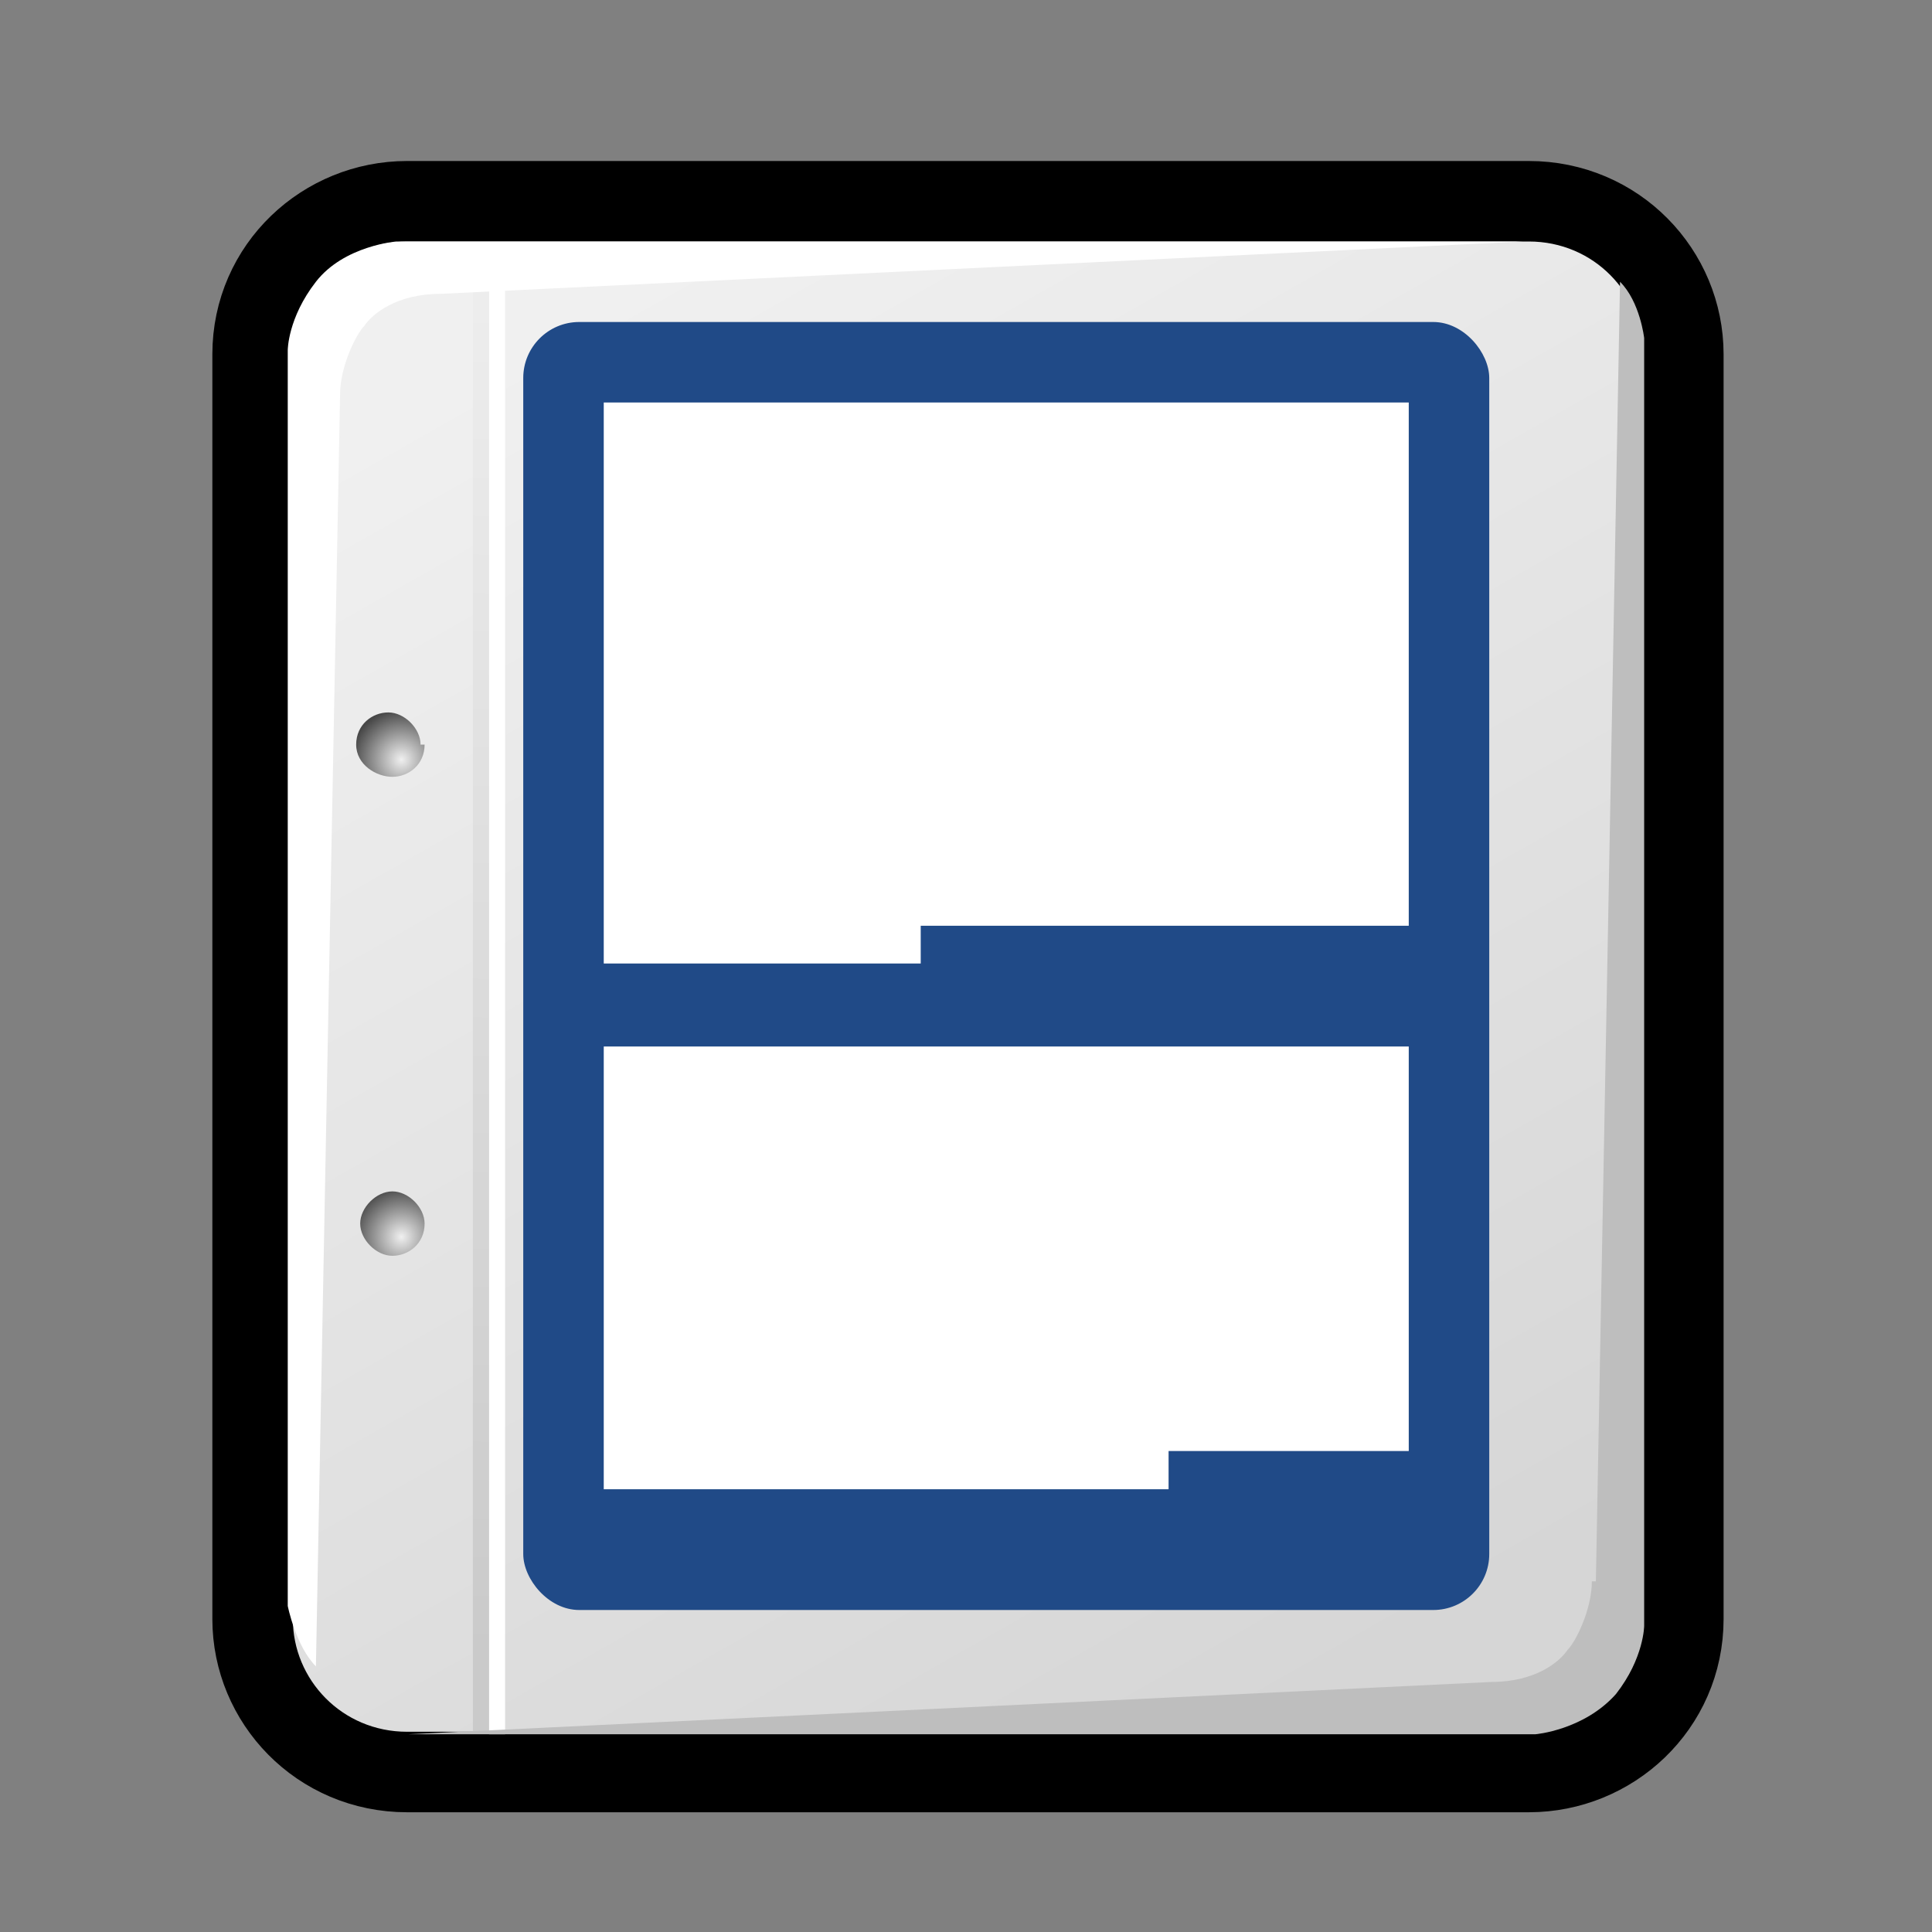
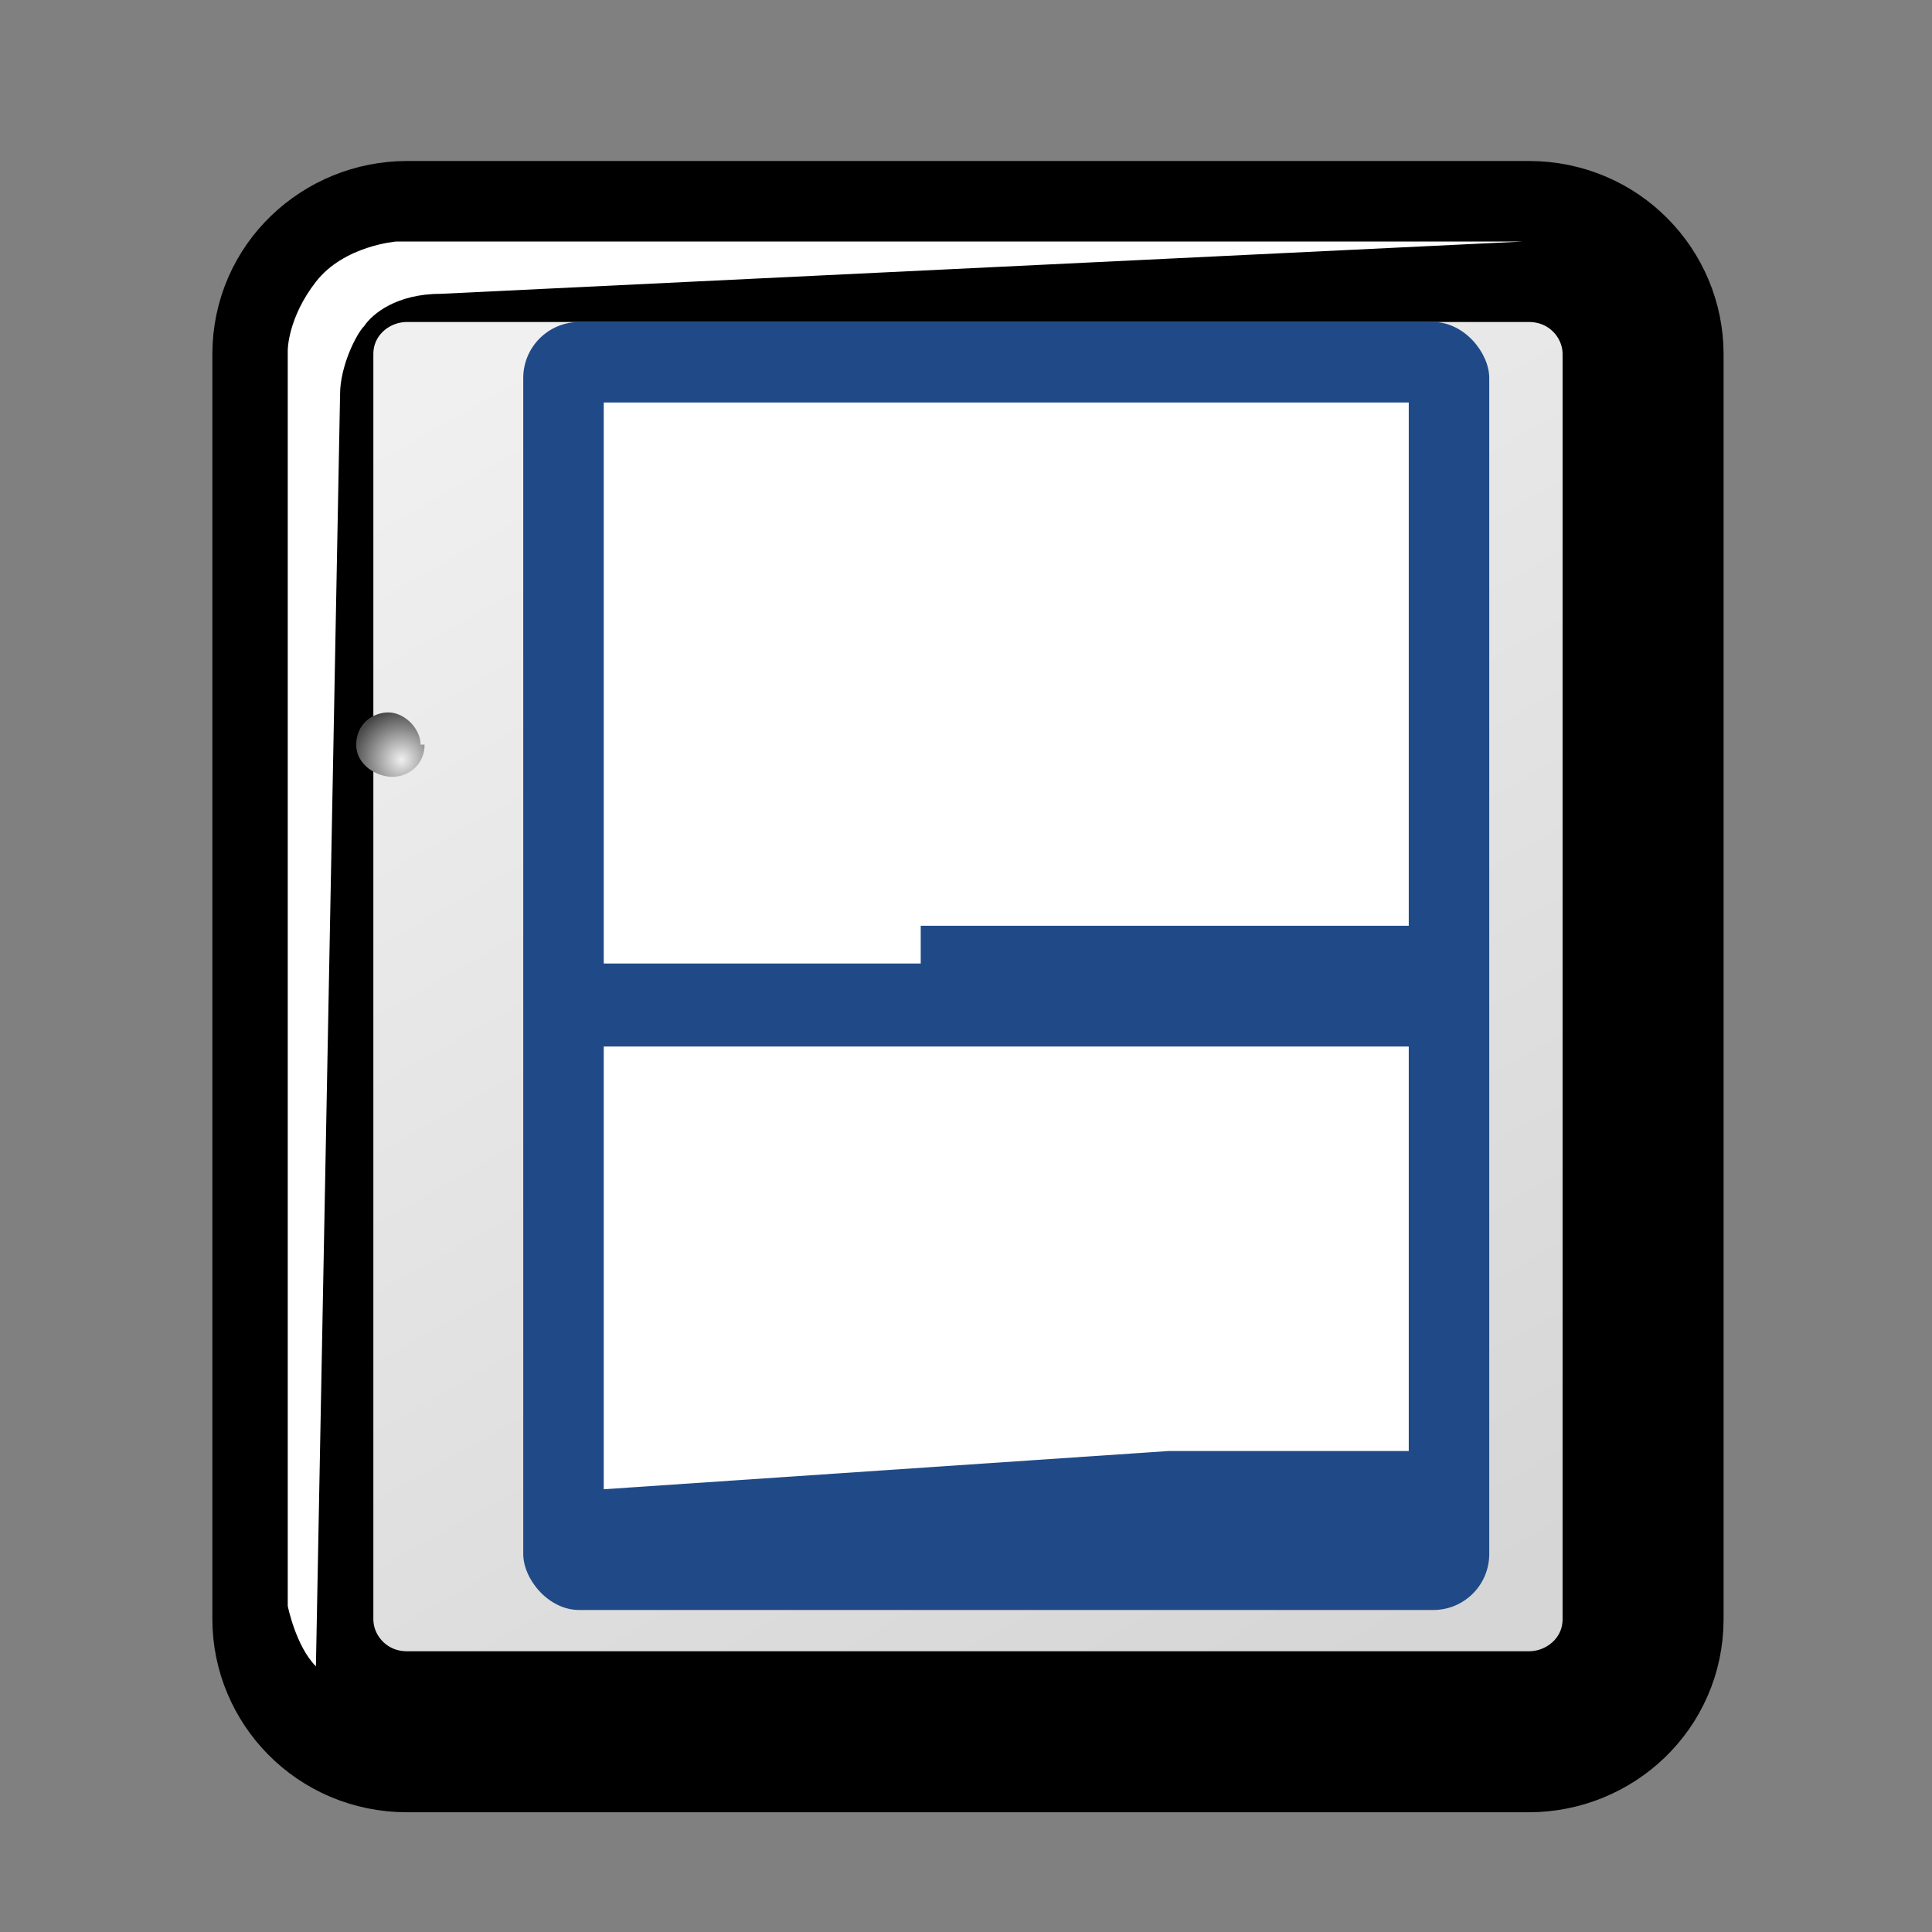
<svg xmlns="http://www.w3.org/2000/svg" xmlns:xlink="http://www.w3.org/1999/xlink" viewBox="0 0 48 48">
  <rect x="0" y="0" width="48" height="48" fill="#808080" stroke="none" />
  <defs>
    <radialGradient xlink:href="#a" id="g" gradientUnits="userSpaceOnUse" cx="7.825" cy="30.729" fx="7.825" fy="30.729" r="1.247" />
    <radialGradient xlink:href="#b" id="h" gradientUnits="userSpaceOnUse" cx="7.825" cy="18.871" fx="7.825" fy="18.871" r="1.247" />
    <linearGradient id="d" gradientUnits="userSpaceOnUse" x1="12.139" y1="7.763" x2="31.454" y2="41.316">
      <stop offset="0" stop-color="#f0f0f0" />
      <stop offset="1" stop-color="#d6d6d6" />
    </linearGradient>
    <linearGradient id="c" gradientUnits="userSpaceOnUse" x1="10.02" y1="7.554" x2="9.597" y2="41.082">
      <stop offset="0" stop-color="#ededed" />
      <stop offset="1" stop-color="#cacaca" />
    </linearGradient>
    <linearGradient gradientTransform="translate(2.149,2.638174e-10)" y2="41.082" x2="9.597" y1="7.554" x1="10.02" gradientUnits="userSpaceOnUse" id="i" xlink:href="#c" />
    <linearGradient gradientTransform="matrix(1.013,0,0,1,2.107,2.638174e-10)" y2="41.316" x2="31.454" y1="7.763" x1="12.139" gradientUnits="userSpaceOnUse" id="f" xlink:href="#d" />
    <linearGradient xlink:href="#d" id="e" gradientUnits="userSpaceOnUse" gradientTransform="matrix(1.013,0,0,1,2.107,2.638174e-10)" x1="12.139" y1="7.763" x2="31.454" y2="41.316" />
  </defs>
  <path d="M 40.822,40.225 C 40.822,41.825 39.504,43.025 37.984,43.025 L 10.113,43.025 C 8.492,43.025 7.276,41.725 7.276,40.225 L 7.276,8.8 C 7.276,7.2 8.593,6 10.113,6 L 37.984,6 C 39.606,6 40.822,7.3 40.822,8.8 L 40.822,40.225 L 40.822,40.225 z " fill="url(#e)" fill-rule="nonzero" stroke="#000" stroke-width="4" stroke-miterlimit="4" stroke-dasharray="none" stroke-opacity="1" />
-   <path d="M 40.822,40.225 C 40.822,41.825 39.504,43.025 37.984,43.025 L 10.113,43.025 C 8.492,43.025 7.276,41.725 7.276,40.225 L 7.276,8.8 C 7.276,7.2 8.593,6 10.113,6 L 37.984,6 C 39.606,6 40.822,7.3 40.822,8.8 L 40.822,40.225 L 40.822,40.225 z " fill="url(#f)" fill-rule="nonzero" stroke="none" stroke-miterlimit="4" />
  <g transform="translate(2.149,2.638174e-10)" fill="#fff" fill-rule="nonzero" stroke="#000" stroke-miterlimit="4">
    <radialGradient id="a" cx="7.825" cy="30.729" r="1.247" fx="7.825" fy="30.729" gradientUnits="userSpaceOnUse">
      <stop offset="0" stop-color="#f0f0f0" />
      <stop offset="1" stop-color="#474747" />
    </radialGradient>
-     <path d="M 8.4,30.4 C 8.4,30.9 8,31.2 7.6,31.2 C 7.2,31.2 6.8,30.8 6.8,30.4 C 6.8,30 7.2,29.6 7.6,29.6 C 8,29.6 8.4,30 8.4,30.4 z " fill="url(#g)" stroke="none" />
    <radialGradient id="b" cx="7.825" cy="18.871" r="1.247" fx="7.825" fy="18.871" gradientUnits="userSpaceOnUse">
      <stop offset="0" stop-color="#f0f0f0" />
      <stop offset="1" stop-color="#474747" />
    </radialGradient>
    <path d="M 8.4,18.5 C 8.4,19 8,19.3 7.6,19.3 C 7.2,19.3 6.7,19 6.7,18.5 C 6.7,18 7.1,17.7 7.5,17.7 C 7.9,17.7 8.3,18.1 8.3,18.5 L 8.4,18.5 z " fill="url(#h)" stroke="none" />
  </g>
-   <path d="M 12.549,43.087 L 12.149,43.087 L 12.149,6.6 L 12.549,6.6 L 12.549,43.087 z " fill="#fff" fill-rule="nonzero" stroke="none" stroke-miterlimit="4" />
-   <path d="M 12.149,43.025 L 11.749,43.025 L 11.749,6.6 L 12.149,6.6 L 12.149,43.025 z " fill="url(#i)" fill-rule="nonzero" stroke="none" stroke-miterlimit="4" />
  <path d="M 8.449,9.8 L 7.849,41.4 C 7.349,40.9 7.149,39.9 7.149,39.9 L 7.149,8.7 C 7.149,8.7 7.149,7.9 7.849,7 C 8.549,6.1 9.849,6 9.849,6 L 37.849,6 L 10.949,7.3 C 9.849,7.3 9.249,7.8 9.049,8.1 C 8.849,8.3 8.449,9.1 8.449,9.8 L 8.449,9.8 z " fill="#fff" fill-rule="nonzero" stroke="none" stroke-miterlimit="4" />
  <rect style="marker:none" width="24" height="32" x="13" y="8" rx="1.391" ry="1.391" opacity="1" color="#000" fill="#204a87" fill-opacity="1" fill-rule="evenodd" stroke="none" stroke-width="1" stroke-linecap="round" stroke-linejoin="round" marker-start="none" marker-mid="none" marker-end="none" stroke-miterlimit="4" stroke-dasharray="none" stroke-dashoffset="0" stroke-opacity="1" visibility="visible" display="inline" overflow="visible" />
-   <path d="M 39.649,39.288 L 40.249,7 C 40.749,7.5 40.849,8.4 40.849,8.4 L 40.849,40.388 C 40.849,40.388 40.849,41.188 40.149,42.087 C 39.349,42.987 38.149,43.087 38.149,43.087 L 10.149,43.087 L 37.049,41.788 C 38.149,41.788 38.749,41.288 38.949,40.987 C 39.149,40.788 39.549,39.987 39.549,39.288 L 39.649,39.288 z " fill="#bebebe" fill-rule="nonzero" stroke="none" stroke-miterlimit="4" />
  <path d="M 15,10 L 35,10 L 35,23 L 22.875,23 L 22.875,23.938 L 15,23.938 L 15,10 z " style="marker:none" color="#000" fill="#fff" fill-opacity="1" fill-rule="nonzero" stroke="none" stroke-width=".998" stroke-linecap="butt" stroke-linejoin="miter" marker-start="none" marker-mid="none" marker-end="none" stroke-miterlimit="4" stroke-dashoffset="0" stroke-opacity="1" visibility="visible" display="inline" overflow="visible" />
-   <path style="marker:none" d="M 15,26 L 35,26 L 35,36.05 L 29.033,36.05 L 29.033,37 L 15,37 L 15,26 z " color="#000" fill="#fff" fill-opacity="1" fill-rule="nonzero" stroke="none" stroke-width=".998" stroke-linecap="butt" stroke-linejoin="miter" marker-start="none" marker-mid="none" marker-end="none" stroke-miterlimit="4" stroke-dashoffset="0" stroke-opacity="1" visibility="visible" display="inline" overflow="visible" />
+   <path style="marker:none" d="M 15,26 L 35,26 L 35,36.05 L 29.033,36.05 L 15,37 L 15,26 z " color="#000" fill="#fff" fill-opacity="1" fill-rule="nonzero" stroke="none" stroke-width=".998" stroke-linecap="butt" stroke-linejoin="miter" marker-start="none" marker-mid="none" marker-end="none" stroke-miterlimit="4" stroke-dashoffset="0" stroke-opacity="1" visibility="visible" display="inline" overflow="visible" />
</svg>